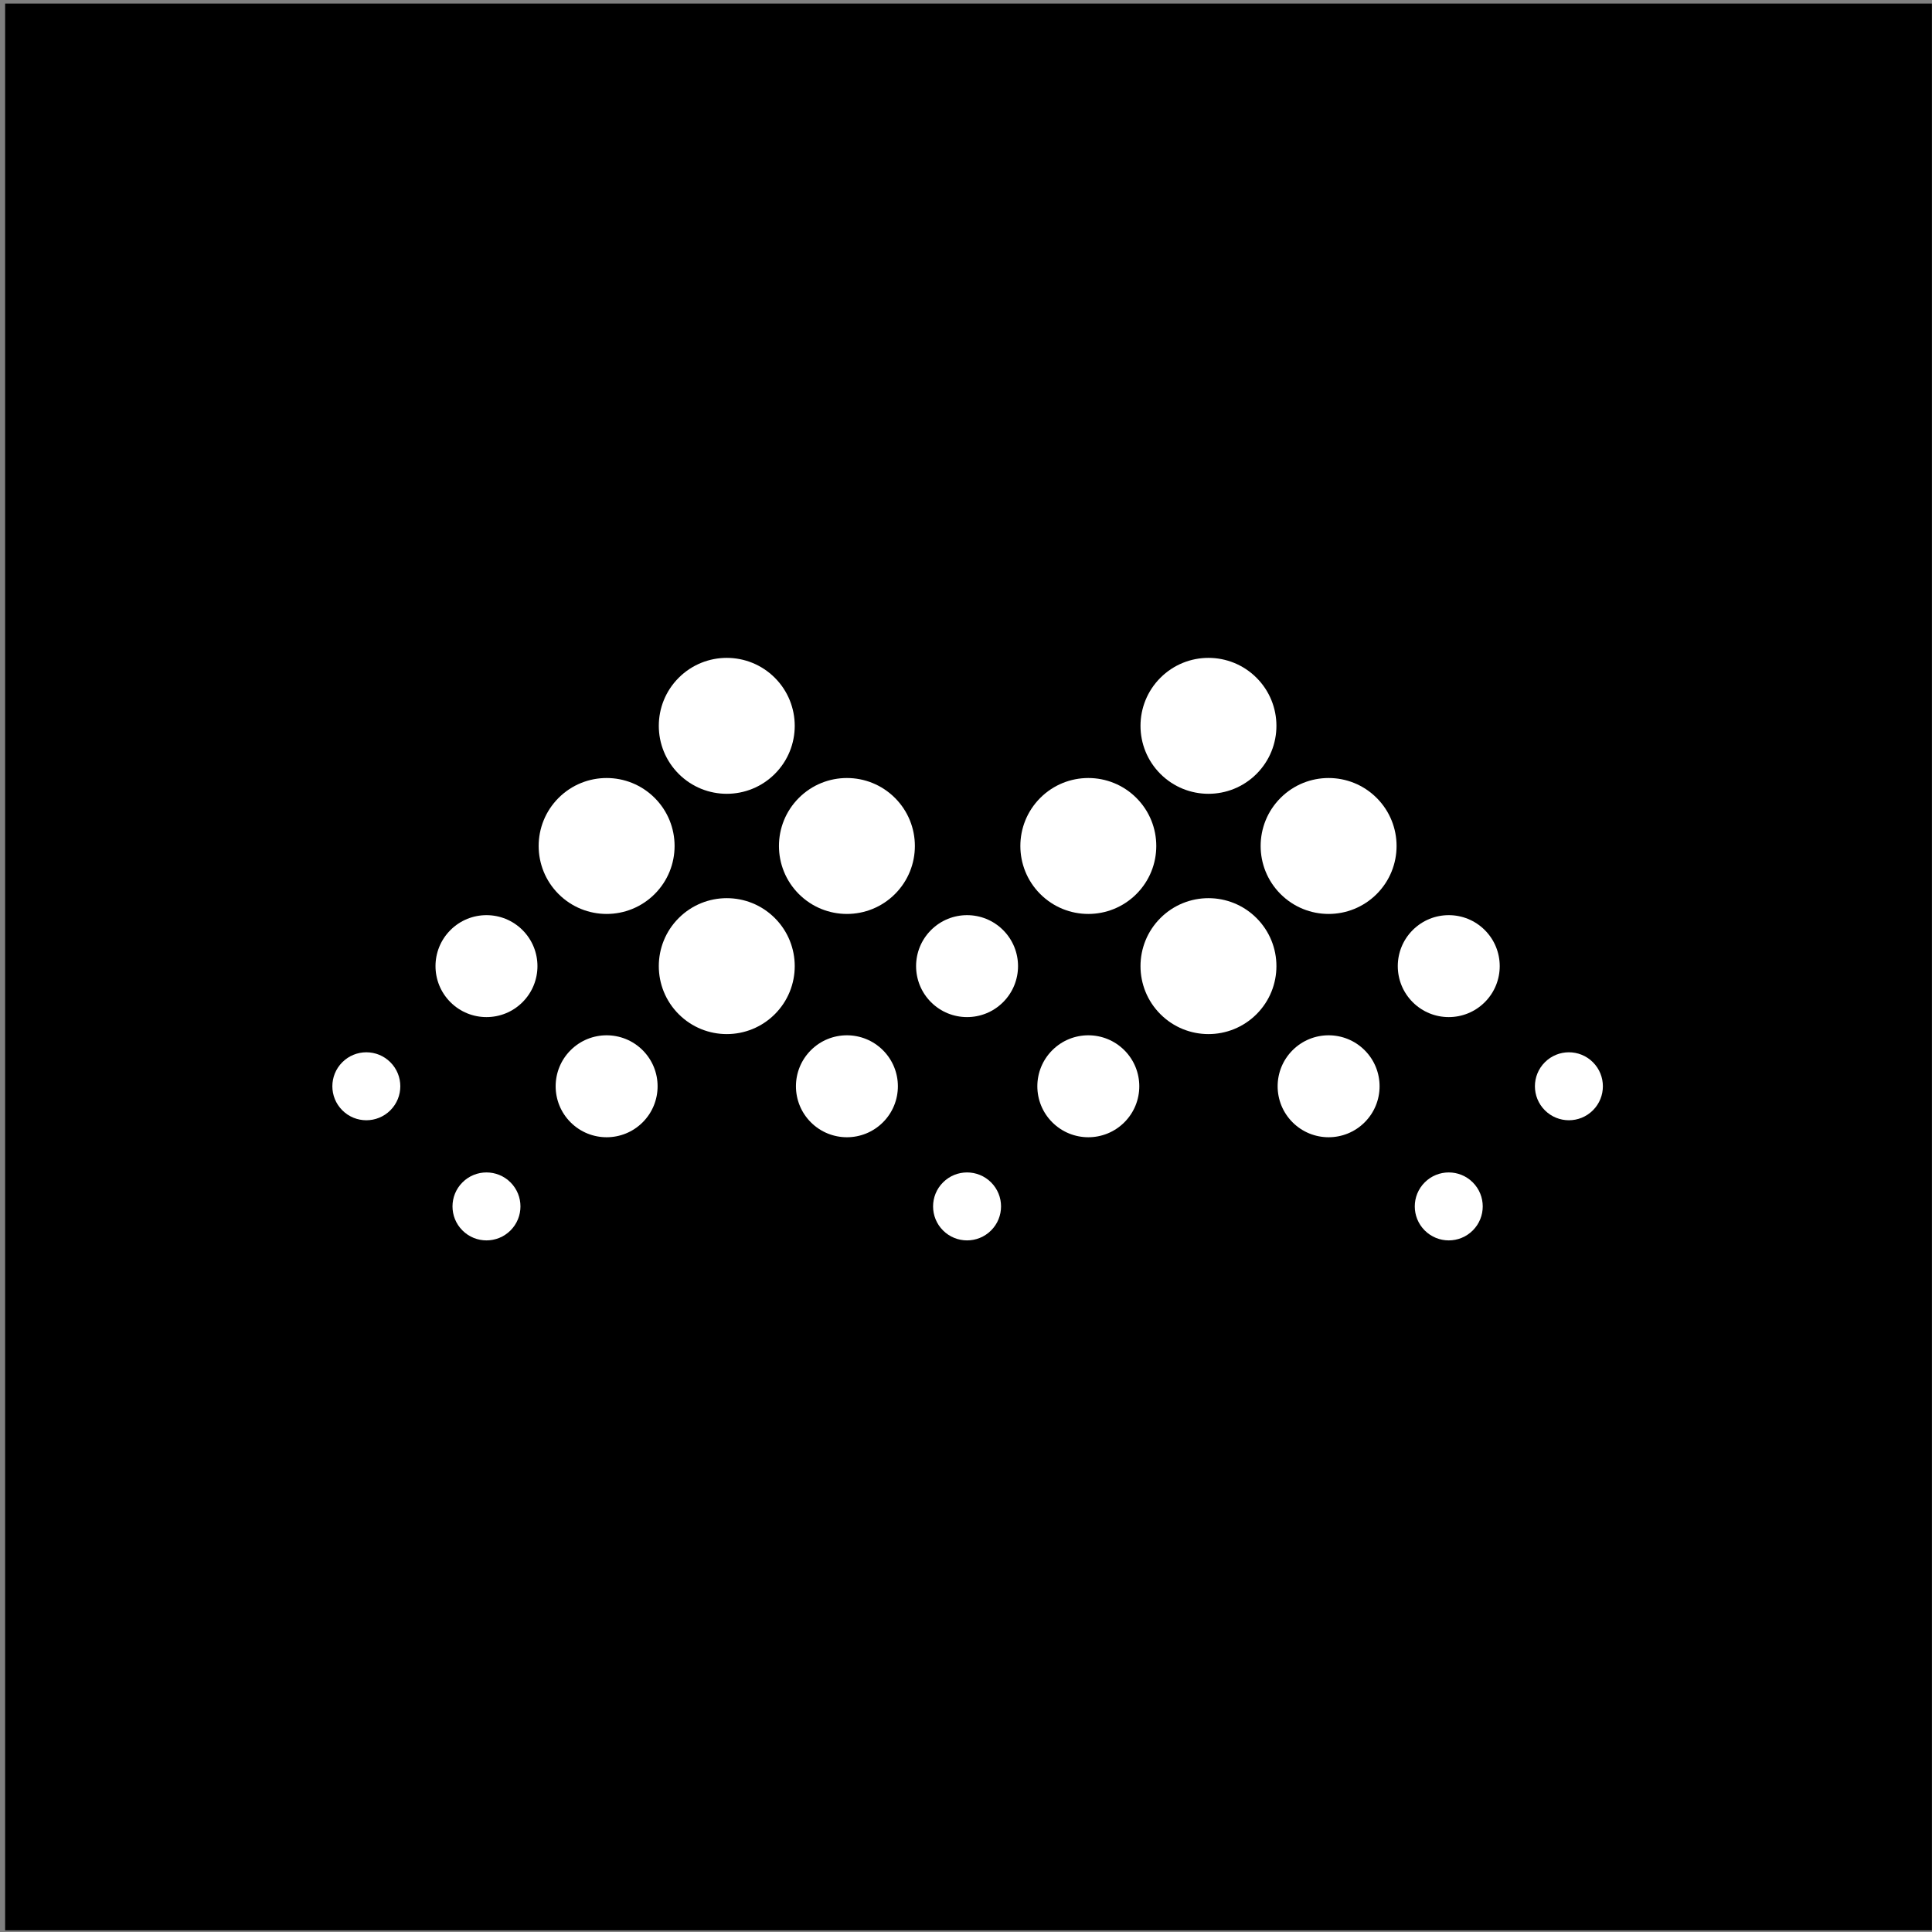
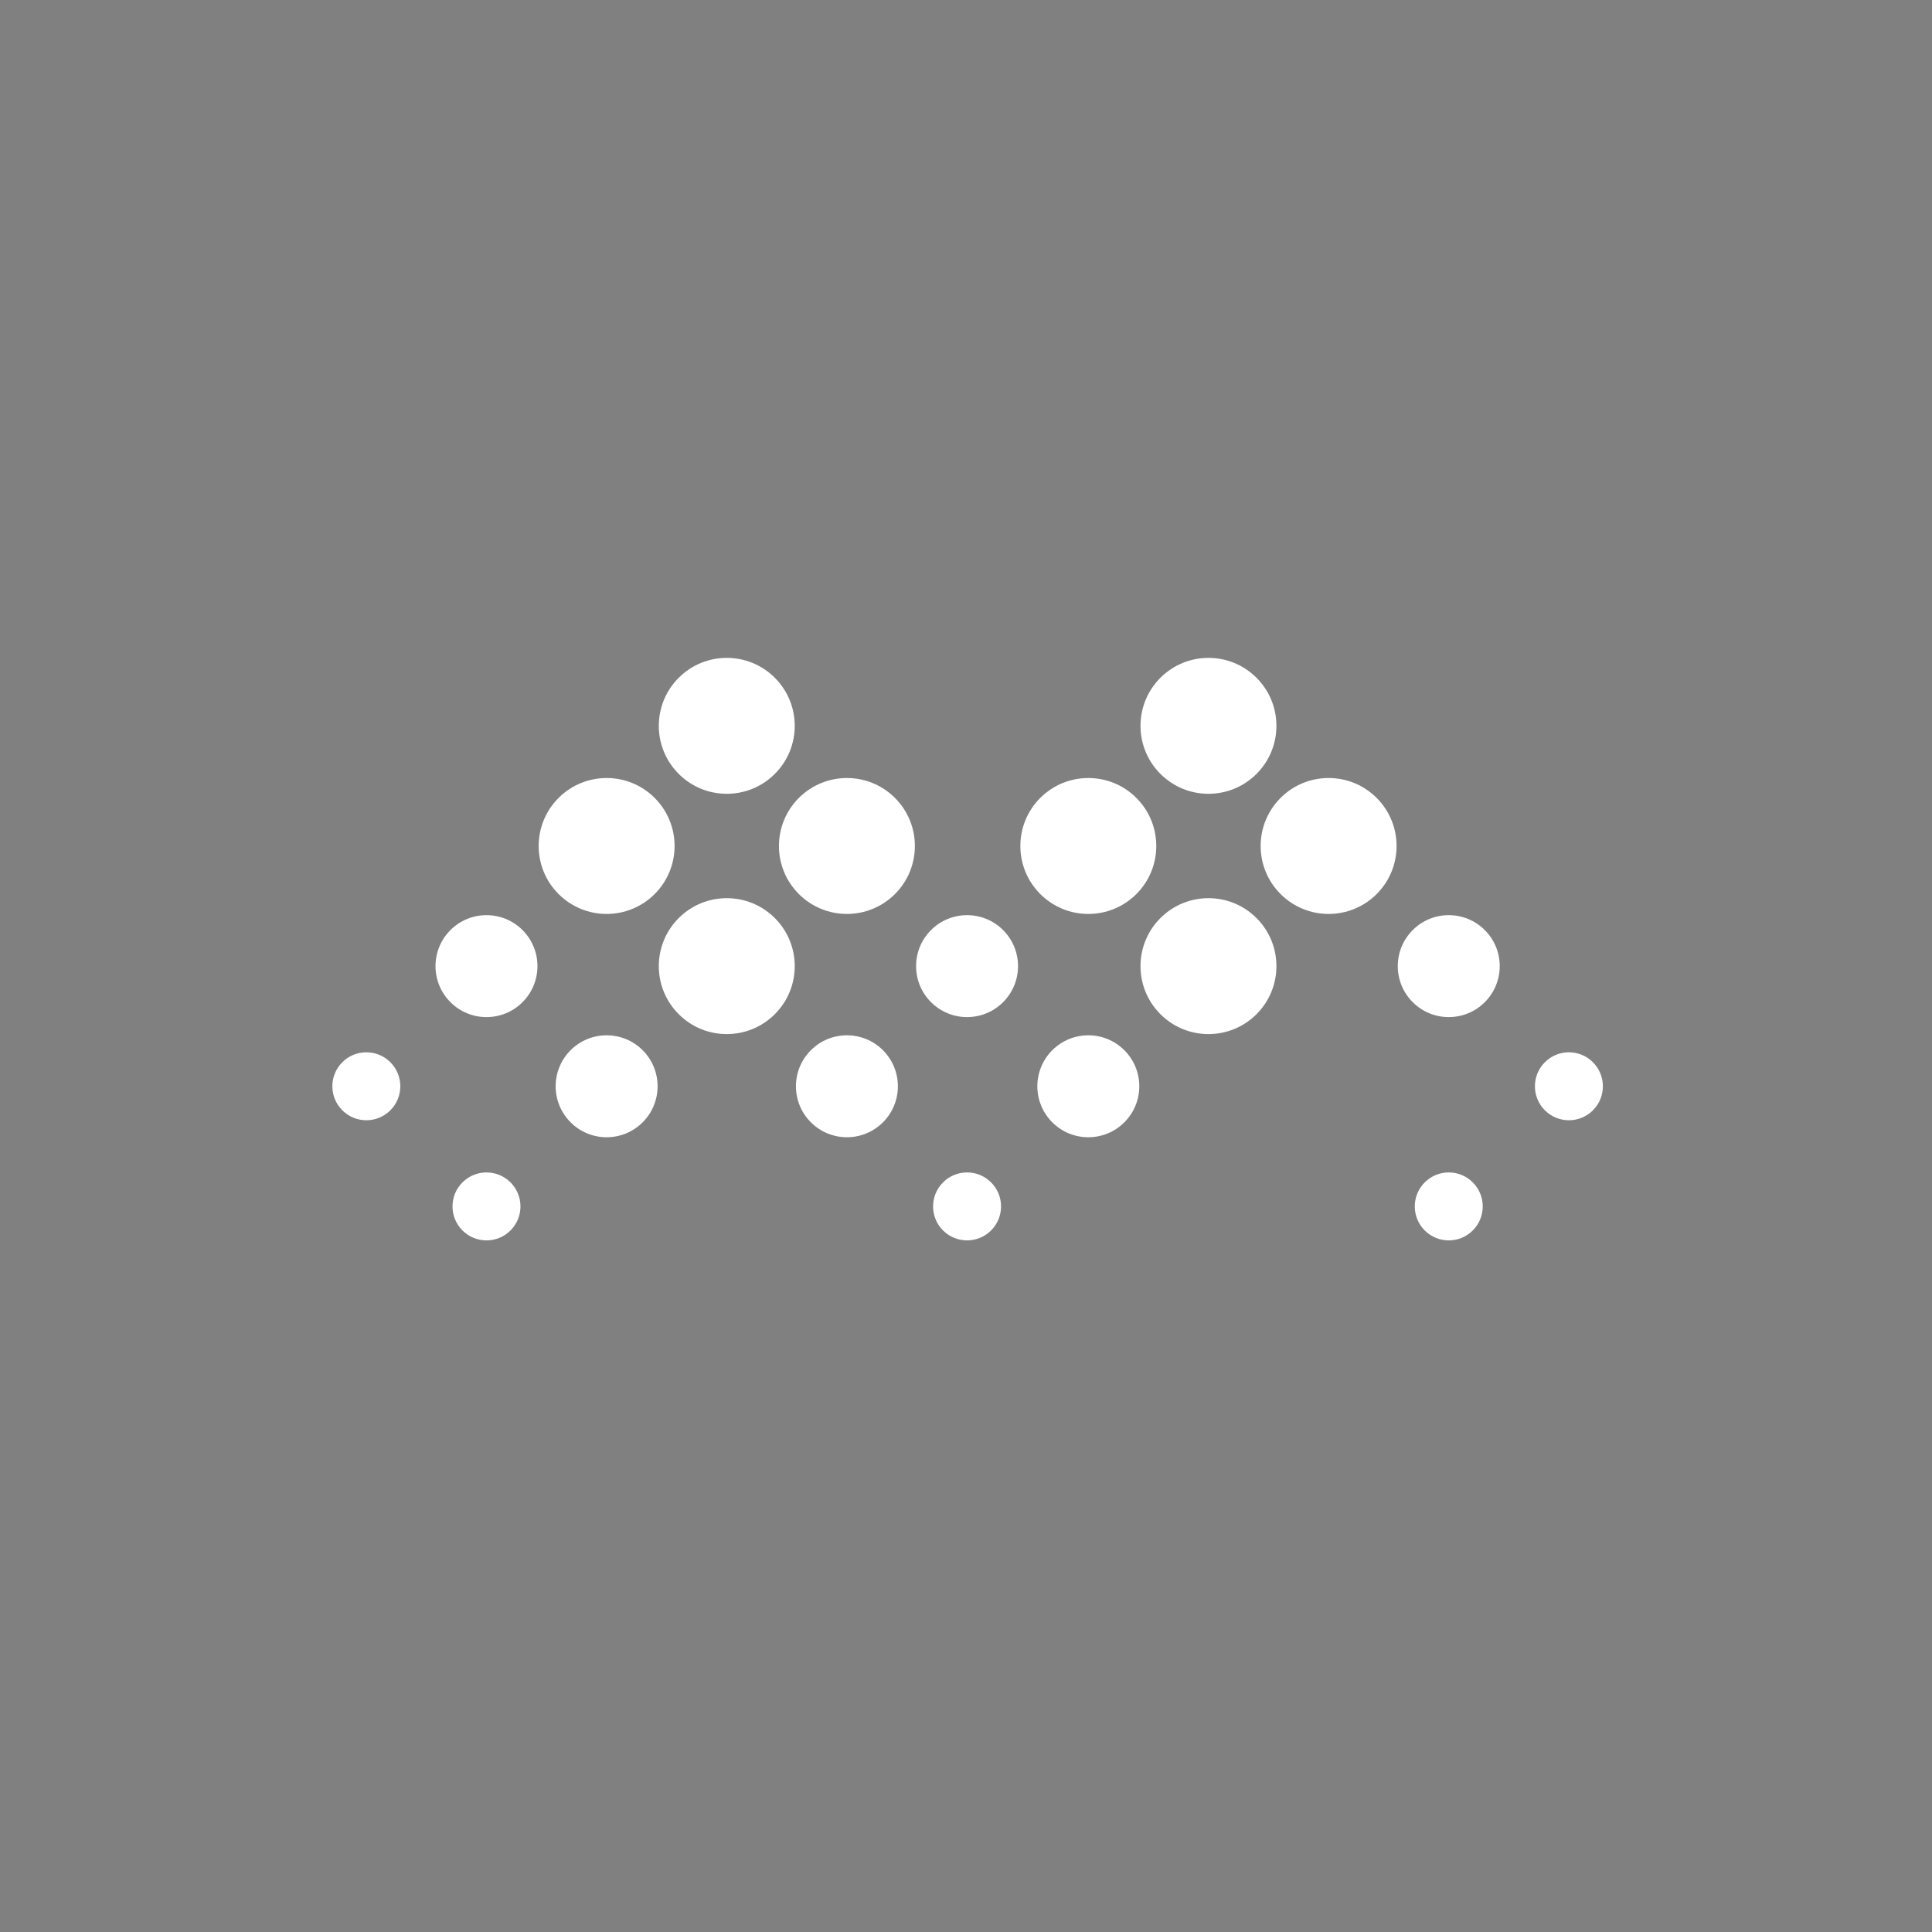
<svg xmlns="http://www.w3.org/2000/svg" width="338" height="338" viewBox="0 0 338 338" fill="none">
  <rect x="0" y="0" width="338" height="338" fill="#808080" stroke="none" />
-   <rect x="0.898" y="0.625" width="337.086" height="337.086" fill="black" />
  <path d="M224.03 139.595C219.387 144.239 219.387 151.767 224.03 156.411C228.674 161.054 236.202 161.054 240.846 156.411C245.489 151.767 245.489 144.239 240.846 139.595C236.202 134.952 228.674 134.952 224.03 139.595Z" fill="white" />
  <path d="M184.094 183.736C180.611 187.218 180.611 192.864 184.094 196.347C187.577 199.83 193.223 199.83 196.705 196.347C200.188 192.864 200.188 187.218 196.705 183.736C193.223 180.253 187.577 180.253 184.094 183.736Z" fill="white" />
-   <path d="M247.151 162.716C243.669 166.199 243.669 171.845 247.151 175.328C250.634 178.81 256.28 178.81 259.763 175.328C263.245 171.845 263.245 166.199 259.763 162.716C256.28 159.234 250.634 159.234 247.151 162.716Z" fill="white" />
-   <path d="M226.132 183.736C222.65 187.218 222.65 192.864 226.132 196.347C229.615 199.83 235.261 199.83 238.744 196.347C242.226 192.864 242.226 187.218 238.744 183.736C235.261 180.253 229.615 180.253 226.132 183.736Z" fill="white" />
+   <path d="M247.151 162.716C243.669 166.199 243.669 171.845 247.151 175.328C250.634 178.81 256.28 178.81 259.763 175.328C263.245 171.845 263.245 166.199 259.763 162.716C256.28 159.234 250.634 159.234 247.151 162.716" fill="white" />
  <path d="M270.272 185.837C267.951 188.159 267.951 191.923 270.272 194.245C272.594 196.567 276.358 196.567 278.68 194.245C281.002 191.923 281.002 188.159 278.68 185.837C276.358 183.516 272.594 183.516 270.272 185.837Z" fill="white" />
  <path d="M249.253 206.857C246.932 209.178 246.932 212.943 249.253 215.264C251.575 217.586 255.339 217.586 257.661 215.264C259.983 212.943 259.983 209.178 257.661 206.857C255.339 204.535 251.575 204.535 249.253 206.857Z" fill="white" />
  <path d="M203.011 160.615C198.368 165.258 198.368 172.786 203.011 177.43C207.655 182.073 215.183 182.073 219.826 177.43C224.47 172.786 224.47 165.258 219.826 160.615C215.183 155.971 207.655 155.971 203.011 160.615Z" fill="white" />
  <path d="M203.011 118.576C198.368 123.22 198.368 130.748 203.011 135.392C207.655 140.035 215.183 140.035 219.826 135.392C224.47 130.748 224.47 123.22 219.826 118.576C215.183 113.933 207.655 113.933 203.011 118.576Z" fill="white" />
  <path d="M181.992 139.595C177.349 144.239 177.349 151.767 181.992 156.411C186.635 161.054 194.164 161.054 198.807 156.411C203.451 151.767 203.451 144.239 198.807 139.595C194.164 134.952 186.635 134.952 181.992 139.595Z" fill="white" />
  <path d="M139.758 139.595C135.115 144.239 135.115 151.767 139.758 156.411C144.402 161.054 151.93 161.054 156.574 156.411C161.217 151.767 161.217 144.239 156.574 139.595C151.93 134.952 144.402 134.952 139.758 139.595Z" fill="white" />
  <path d="M99.822 183.736C96.34 187.218 96.34 192.864 99.822 196.347C103.305 199.83 108.951 199.83 112.434 196.347C115.916 192.864 115.916 187.218 112.434 183.736C108.951 180.253 103.305 180.253 99.822 183.736Z" fill="white" />
  <path d="M162.88 162.716C159.397 166.199 159.397 171.845 162.88 175.328C166.362 178.81 172.008 178.81 175.491 175.328C178.974 171.845 178.974 166.199 175.491 162.716C172.008 159.234 166.362 159.234 162.88 162.716Z" fill="white" />
  <path d="M141.86 183.736C138.378 187.218 138.378 192.864 141.86 196.347C145.343 199.83 150.989 199.83 154.472 196.347C157.954 192.864 157.954 187.218 154.472 183.736C150.989 180.253 145.343 180.253 141.86 183.736Z" fill="white" />
  <path d="M59.886 185.837C57.564 188.159 57.564 191.923 59.886 194.245C62.208 196.567 65.972 196.567 68.293 194.245C70.615 191.923 70.615 188.159 68.293 185.837C65.972 183.516 62.208 183.516 59.886 185.837Z" fill="white" />
  <path d="M80.905 206.857C78.583 209.178 78.583 212.943 80.905 215.264C83.227 217.586 86.991 217.586 89.313 215.264C91.634 212.943 91.634 209.178 89.313 206.857C86.991 204.535 83.227 204.535 80.905 206.857Z" fill="white" />
  <path d="M164.981 206.857C162.66 209.178 162.66 212.943 164.981 215.264C167.303 217.586 171.067 217.586 173.389 215.264C175.711 212.943 175.711 209.178 173.389 206.857C171.067 204.535 167.303 204.535 164.981 206.857Z" fill="white" />
  <path d="M78.803 162.716C75.32 166.199 75.32 171.845 78.803 175.328C82.286 178.81 87.932 178.81 91.415 175.328C94.897 171.845 94.897 166.199 91.415 162.716C87.932 159.234 82.286 159.234 78.803 162.716Z" fill="white" />
  <path d="M118.739 160.615C114.096 165.258 114.096 172.786 118.739 177.43C123.383 182.073 130.911 182.073 135.555 177.43C140.198 172.786 140.198 165.258 135.555 160.615C130.911 155.971 123.383 155.971 118.739 160.615Z" fill="white" />
  <path d="M118.739 118.576C114.096 123.22 114.096 130.748 118.739 135.392C123.383 140.035 130.911 140.035 135.555 135.392C140.198 130.748 140.198 123.22 135.555 118.576C130.911 113.933 123.383 113.933 118.739 118.576Z" fill="white" />
  <path d="M97.72 139.595C93.077 144.239 93.077 151.767 97.72 156.411C102.364 161.054 109.892 161.054 114.536 156.411C119.179 151.767 119.179 144.239 114.536 139.595C109.892 134.952 102.364 134.952 97.72 139.595Z" fill="white" />
</svg>